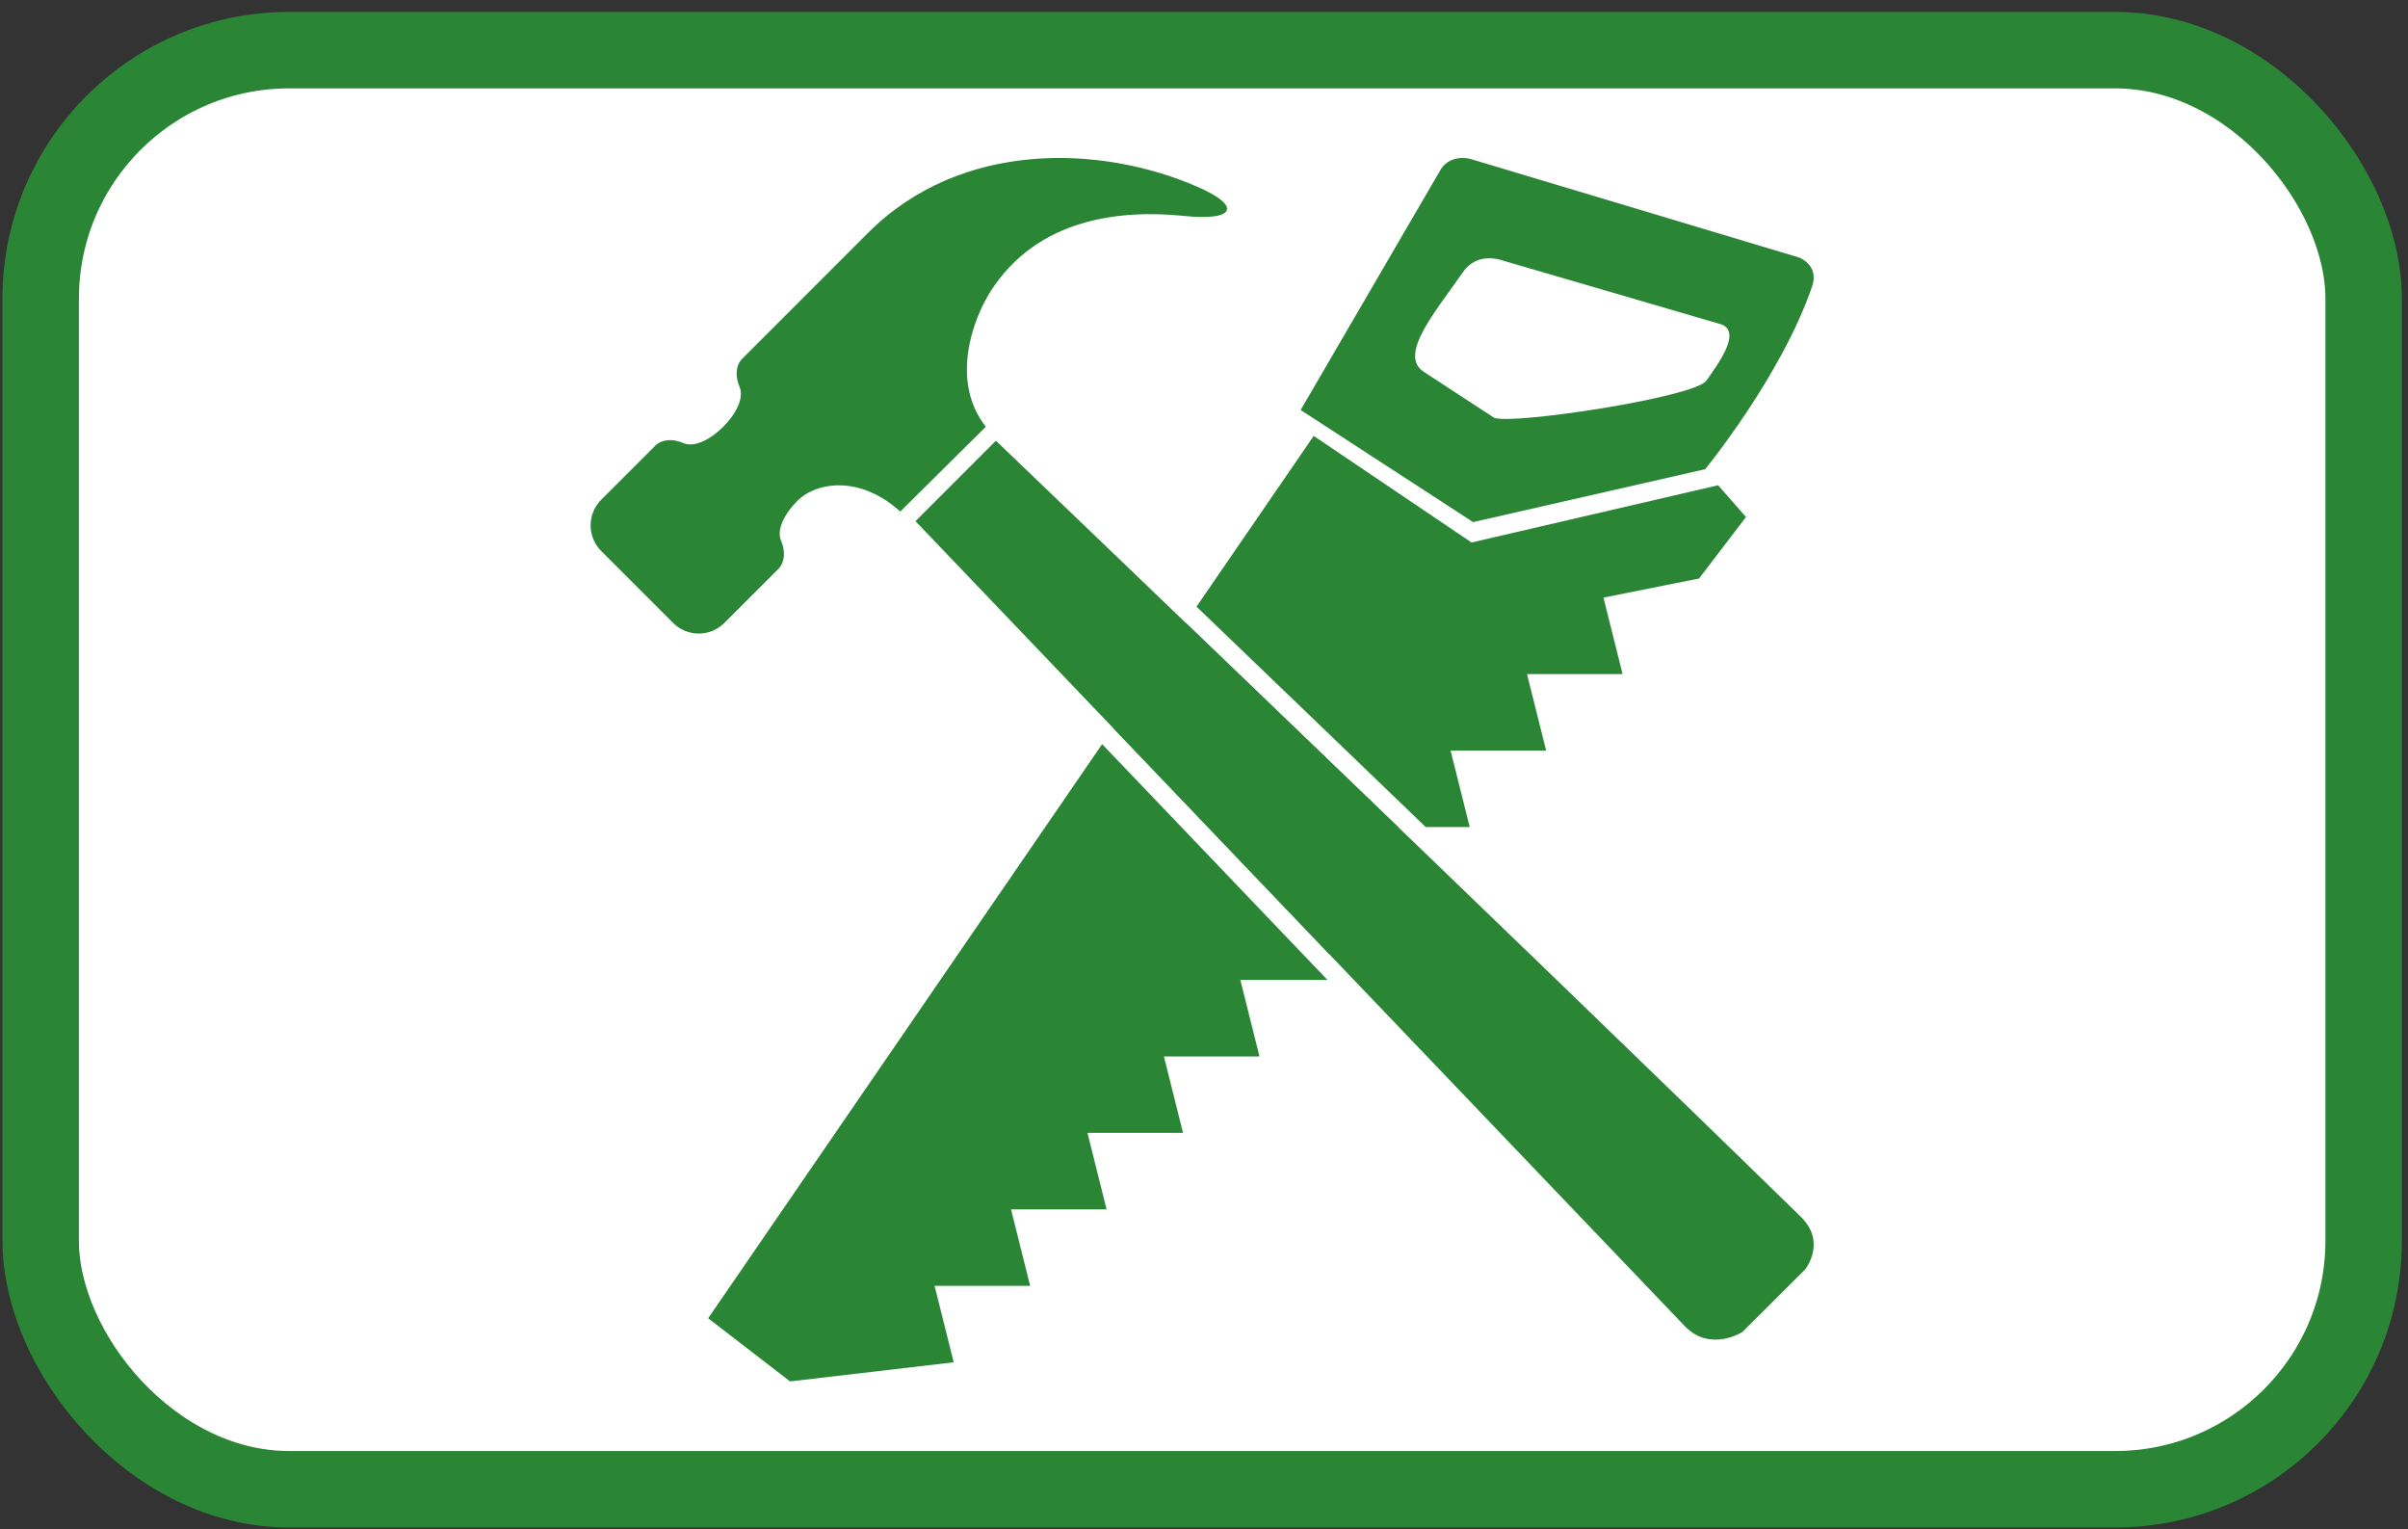
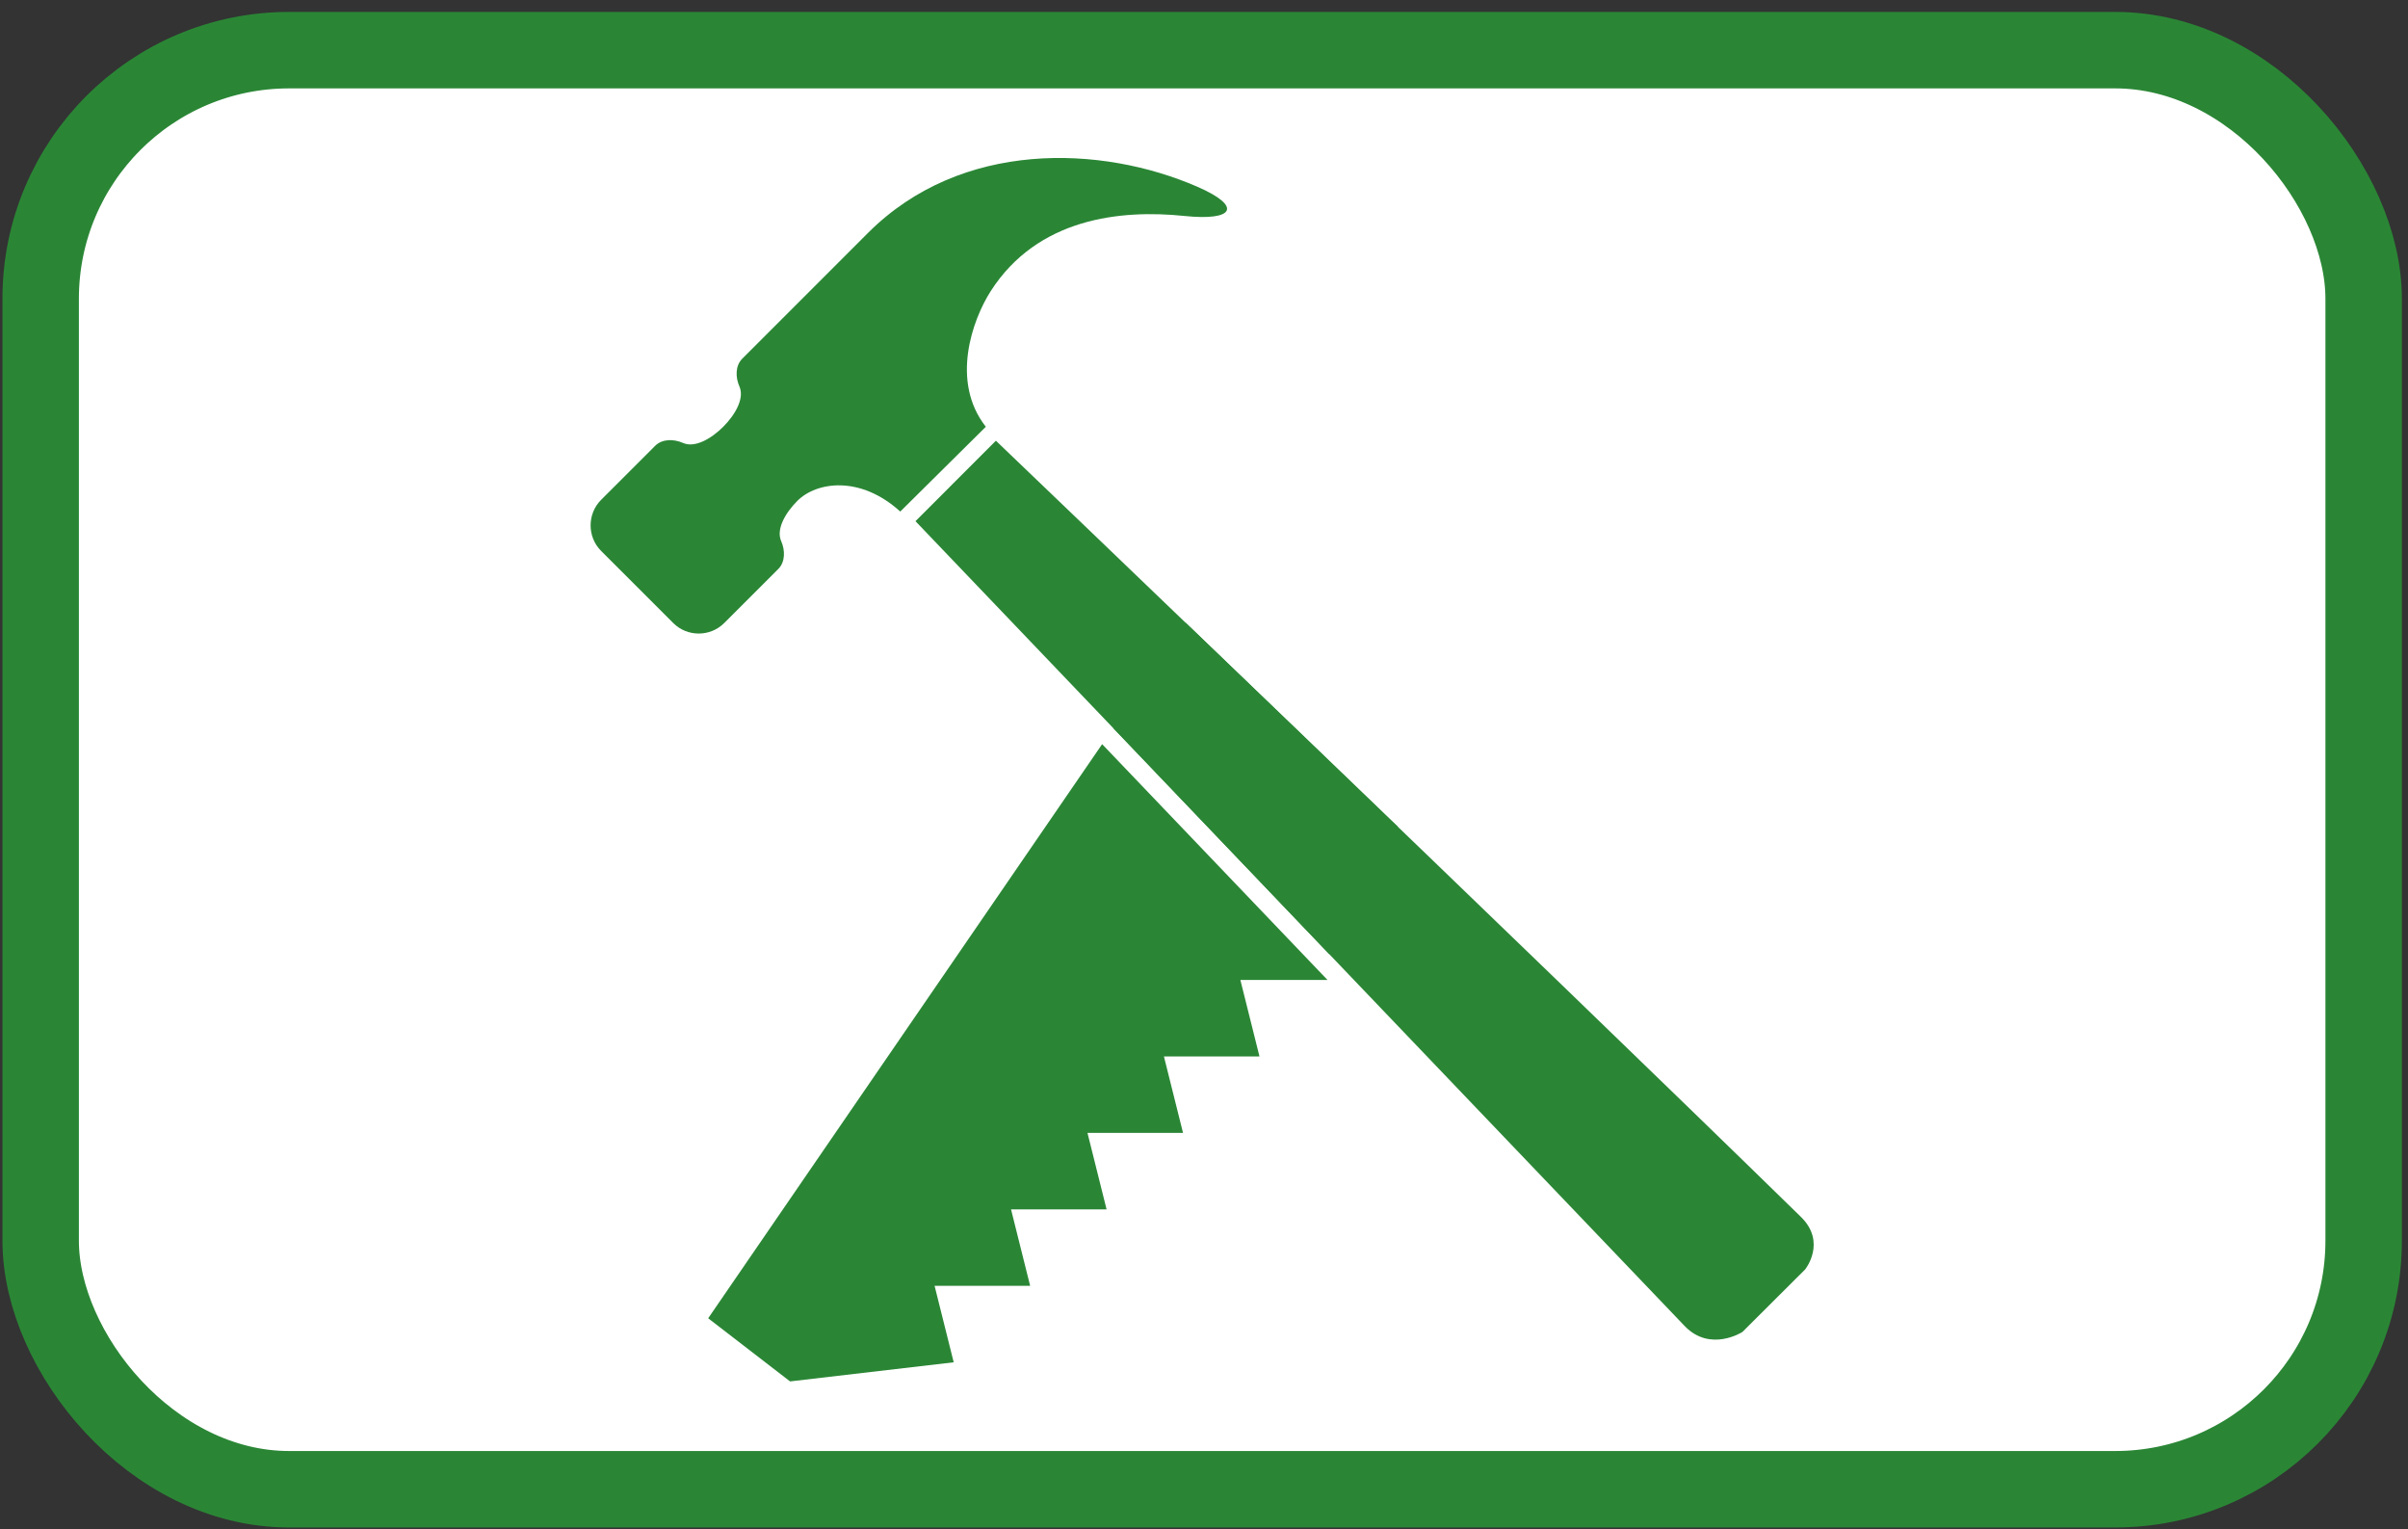
<svg xmlns="http://www.w3.org/2000/svg" width="126" height="80" viewBox="0 0 126 80" fill="none">
  <rect x="0" y="0" width="126" height="80" fill="#333333" stroke="none" />
  <rect x="2.128" y="2.624" width="121.551" height="75.281" rx="13" fill="white" stroke="#2A8635" stroke-width="4" />
  <g clip-path="url(#clip0_14390_152498)">
-     <path d="M94.142 13.472L76.927 8.31C76.927 8.31 75.785 7.991 75.285 9.041L68.057 21.448L77.081 27.312L89.224 24.544C89.224 24.544 93.207 19.689 94.82 14.981C95.203 13.862 94.142 13.472 94.142 13.472ZM89.294 19.907C88.683 20.792 78.978 22.252 78.17 21.847L74.515 19.46C73.122 18.58 75.15 16.258 76.566 14.217C77.324 13.123 78.621 13.626 78.621 13.626L90.106 16.979C91.111 17.423 89.905 19.023 89.294 19.907Z" fill="#2A8635" />
    <path d="M57.67 38.928L37.056 68.961L41.34 72.264L49.903 71.264L48.903 67.264L53.903 67.264L52.903 63.264H57.903L56.903 59.264L61.903 59.264L60.903 55.264H65.903L64.903 51.264L69.463 51.264L57.67 38.928Z" fill="#2A8635" />
-     <path d="M74.601 43.264H76.903L75.903 39.264L80.903 39.264L79.903 35.264H84.903L83.903 31.264L88.903 30.264L91.359 27.046L89.903 25.384L76.999 28.378L68.74 22.803L62.608 31.735C64.454 33.507 66.479 35.452 68.606 37.497C70.538 39.354 72.555 41.294 74.601 43.264Z" fill="#2A8635" />
    <path d="M62.035 32.571C65.326 35.731 69.175 39.429 73.159 43.264H71.903L73.903 47.264H68.903L69.57 49.929L58.249 38.086L62.035 32.571Z" fill="#2A8635" />
    <path d="M47.903 27.264L52.111 23.055C52.111 23.055 80.208 49.953 94.234 63.658C95.595 64.989 94.458 66.403 94.458 66.403L91.172 69.678C91.172 69.678 89.495 70.758 88.156 69.372L47.903 27.264Z" fill="#2A8635" />
    <path d="M51.831 15.243C54.289 11.398 58.64 10.951 61.983 11.298C64.578 11.568 65.037 10.804 62.644 9.765C57.629 7.586 50.304 7.301 45.42 12.183L38.84 18.763C38.471 19.132 38.479 19.739 38.69 20.216C38.964 20.834 38.48 21.688 37.844 22.325C37.208 22.959 36.355 23.444 35.736 23.17C35.258 22.959 34.652 22.951 34.283 23.32L31.454 26.147C30.72 26.883 30.72 28.085 31.454 28.82L35.225 32.59C35.959 33.326 37.163 33.326 37.897 32.59L40.726 29.763C41.094 29.394 41.087 28.787 40.877 28.31C40.602 27.69 41.087 26.838 41.721 26.202C42.731 25.191 45.021 24.864 47.106 26.761L51.584 22.325C49.723 19.952 50.884 16.731 51.831 15.243Z" fill="#2A8635" />
  </g>
  <defs>
    <clipPath id="clip0_14390_152498">
      <rect width="64" height="64" fill="white" transform="translate(30.903 8.264)" />
    </clipPath>
  </defs>
</svg>